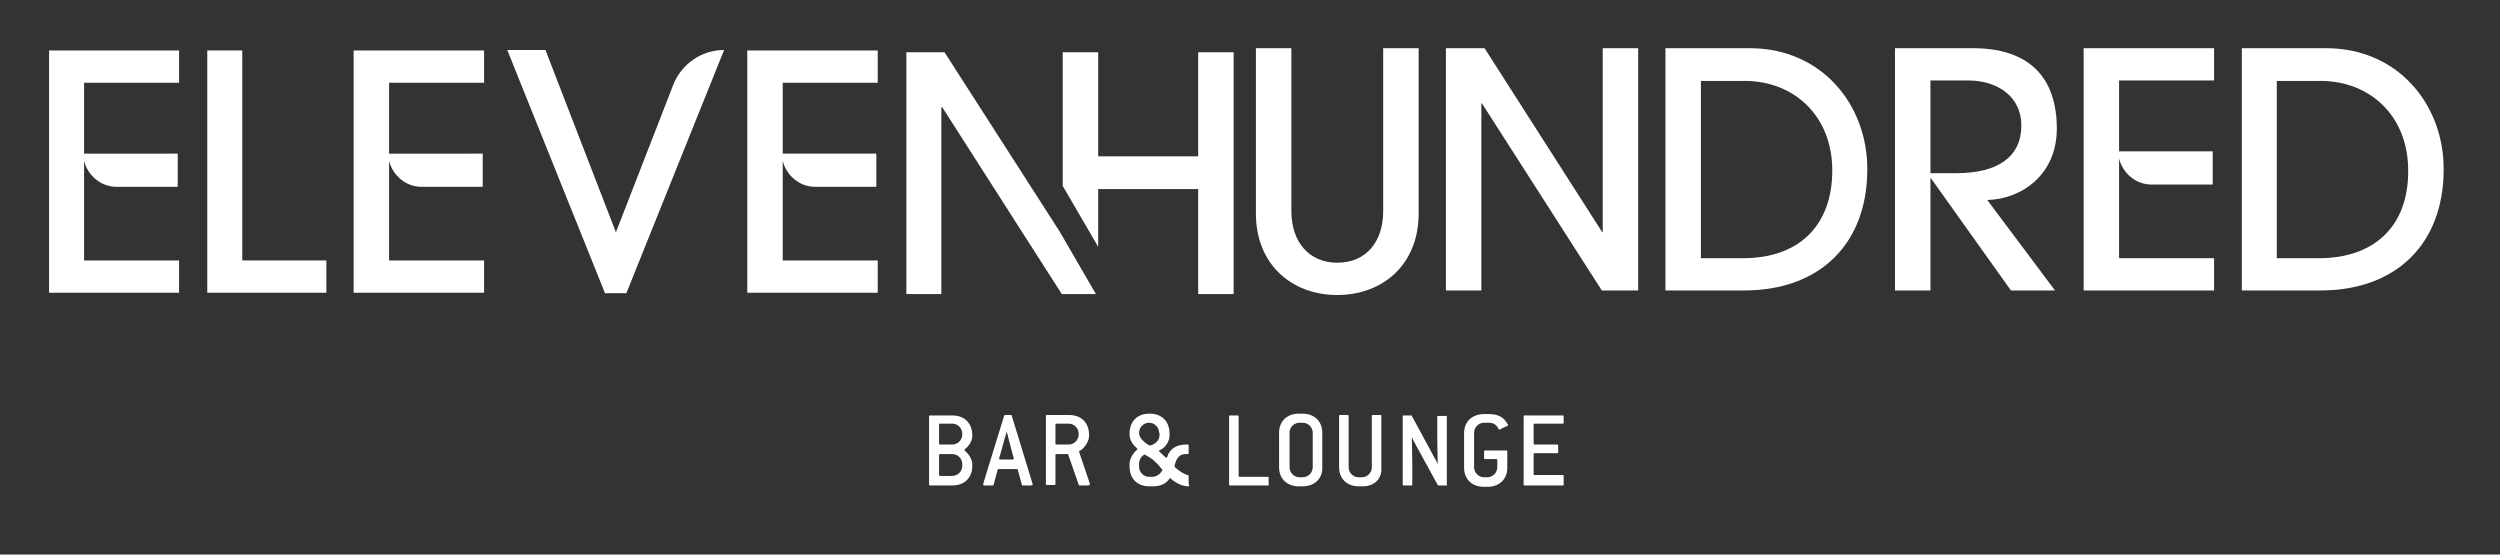
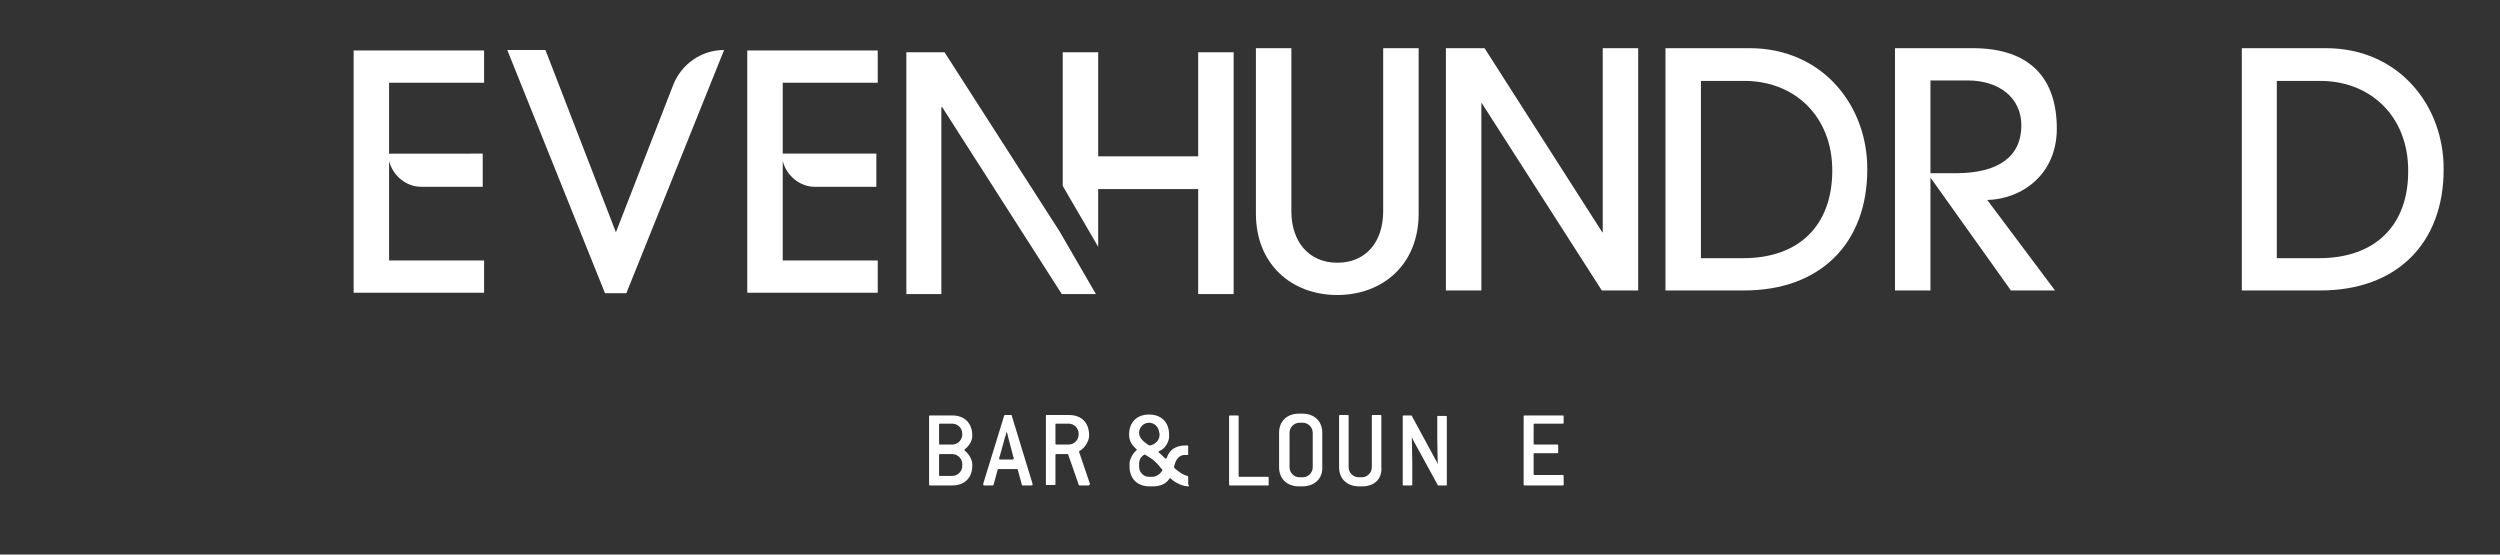
<svg xmlns="http://www.w3.org/2000/svg" xmlns:xlink="http://www.w3.org/1999/xlink" version="1.1" id="Layer_1" x="0px" y="0px" viewBox="0 0 550 122" style="enable-background:new 0 0 550 122;" xml:space="preserve">
  <rect x="0" y="0" width="550" height="122" fill="#333333" stroke="none" />
  <style type="text/css">
	.st0{fill:#FFFFFF;}
	.st1{clip-path:url(#SVGID_00000170248413728605327990000008972262878048352954_);fill:#FFFFFF;}
</style>
  <g>
    <path class="st0" d="M211.7,102.1c0-1.2-1-2.2-2.2-2.2h-2.7c-0.2,0-0.2,0.1-0.2,0.2v4.4c0,0.2,0.1,0.2,0.2,0.2h2.7   c1.2,0,2.2-1,2.2-2.2V102.1L211.7,102.1z M211.7,95.4c0-1.2-1-2.2-2.2-2.2h-2.7c-0.2,0-0.2,0.1-0.2,0.2v4.2c0,0.2,0.1,0.2,0.2,0.2   h2.7c1.2,0,2.2-1,2.2-2.2V95.4L211.7,95.4z M209.5,106.8h-4.9c-0.2,0-0.2-0.1-0.2-0.2v-15c0-0.2,0.1-0.2,0.2-0.2h4.9   c2.7,0,4.4,1.7,4.4,4.4v0.2c0,1-0.8,2.2-1.6,2.8c-0.1,0-0.1,0.1-0.1,0.2c0,0.1,0,0.1,0.1,0.2c0.8,0.6,1.6,1.9,1.6,2.9v0.4   C213.9,105.1,212.2,106.8,209.5,106.8L209.5,106.8z" />
    <path class="st0" d="M222.9,100.4l-1.1-4.2c0-0.2-0.2-0.9-0.3-1.1h-0.1c0,0.2-0.2,0.9-0.3,1.1l-1.1,4c-0.1,0.3-0.2,0.5-0.2,0.7   c0,0.1,0.1,0.2,0.3,0.2h2.6c0.2,0,0.3-0.1,0.3-0.2C223.1,100.9,223,100.7,222.9,100.4L222.9,100.4z M226.8,106.8h-1.8   c-0.1,0-0.2,0-0.2-0.2l-0.9-3.3c0-0.1-0.1-0.1-0.2-0.1h-4c-0.1,0-0.2,0-0.2,0.1l-0.9,3.3c0,0.1-0.1,0.2-0.2,0.2h-1.8   c-0.2,0-0.3-0.1-0.3-0.2c0-0.1,0.1-0.5,0.2-0.8l4.4-14.3c0-0.1,0.1-0.2,0.2-0.2h1.3c0.1,0,0.2,0,0.2,0.2l4.4,14.4   c0.1,0.3,0.2,0.7,0.2,0.8C227.1,106.7,227,106.8,226.8,106.8L226.8,106.8z" />
    <path class="st0" d="M237.3,95.4c0-1.2-1-2.2-2.2-2.2h-2.7c-0.2,0-0.2,0.1-0.2,0.2v4.2c0,0.2,0.1,0.2,0.2,0.2h2.7   c1.2,0,2.2-1,2.2-2.2V95.4L237.3,95.4z M239.4,106.8h-1.9c-0.1,0-0.2-0.1-0.2-0.2L235,100c0-0.1-0.1-0.1-0.2-0.1h-2.4   c-0.2,0-0.2,0.1-0.2,0.2v6.4c0,0.2-0.1,0.2-0.2,0.2h-1.7c-0.2,0-0.2-0.1-0.2-0.2v-15c0-0.2,0.1-0.2,0.2-0.2h4.9   c2.7,0,4.4,1.7,4.4,4.4v0.2c0,1.3-1.2,2.9-2.1,3.3c-0.1,0-0.1,0.1-0.1,0.2c0,0.1,0.1,0.3,0.2,0.6l2,5.9c0.1,0.3,0.2,0.5,0.2,0.6   C239.7,106.7,239.6,106.8,239.4,106.8L239.4,106.8z" />
-     <path class="st0" d="M255.5,103.1c-0.6-0.8-1.3-1.5-1.9-2c-0.4-0.3-0.9-0.6-1.4-0.9c-0.1,0-0.2-0.2-0.4-0.2c-0.1,0-0.2,0.1-0.3,0.2   c-0.6,0.4-0.9,1.1-0.9,1.8v0.7c0,1.2,1,2.2,2.2,2.2h0.7c0.7,0,1.5-0.4,2-1.1c0.2-0.2,0.2-0.4,0.2-0.5   C255.8,103.4,255.7,103.2,255.5,103.1L255.5,103.1z M255,95.2c0-1.2-1-2.2-2.2-2.2c-1.2,0-2.2,1-2.2,2.2c0,1.1,0.9,1.9,1.9,2.6   c0.2,0.1,0.3,0.2,0.4,0.2c0.1,0,0.3,0,0.5-0.1c1.1-0.4,1.7-1.3,1.7-2.2V95.2L255,95.2z M261.4,107c-1,0-2.6-0.6-3.7-1.6   c-0.1-0.1-0.2-0.2-0.3-0.2c-0.1,0-0.1,0.1-0.2,0.2c-0.6,0.9-1.7,1.6-3.6,1.6h-0.7c-2.7,0-4.4-1.7-4.4-4.4V102c0-1,0.8-2.4,1.6-3   c0.1-0.1,0.1-0.1,0.1-0.2c0-0.1,0-0.1-0.1-0.2c-1-0.9-1.6-1.8-1.6-3.2c0-2.7,1.7-4.4,4.4-4.4c2.7,0,4.4,1.7,4.4,4.4v0.5   c0,1-0.8,2.6-2.1,3.1c-0.1,0-0.2,0.1-0.2,0.2c0,0.1,0,0.2,0.1,0.2c0.3,0.2,0.7,0.7,1.3,1.2c0.1,0.1,0.1,0.1,0.2,0.1   c0.1,0,0.1-0.1,0.2-0.2c0.5-1.7,2-2.7,4.1-2.7h0.4c0.2,0,0.2,0.1,0.2,0.2v1.7c0,0.2-0.1,0.2-0.2,0.2h-0.6c-1.2,0-1.9,1-2.2,2.2   l-0.1,0.3c0,0.1,0,0.3,0.1,0.4c0.9,0.8,1.9,1.5,2.8,1.7c0.1,0,0.2,0.1,0.2,0.2v1.7C261.7,106.9,261.6,107,261.4,107L261.4,107z" />
+     <path class="st0" d="M255.5,103.1c-0.6-0.8-1.3-1.5-1.9-2c-0.4-0.3-0.9-0.6-1.4-0.9c-0.1,0-0.2-0.2-0.4-0.2c-0.1,0-0.2,0.1-0.3,0.2   c-0.6,0.4-0.9,1.1-0.9,1.8v0.7c0,1.2,1,2.2,2.2,2.2h0.7c0.7,0,1.5-0.4,2-1.1c0.2-0.2,0.2-0.4,0.2-0.5   C255.8,103.4,255.7,103.2,255.5,103.1L255.5,103.1z M255,95.2c0-1.2-1-2.2-2.2-2.2c-1.2,0-2.2,1-2.2,2.2c0,1.1,0.9,1.9,1.9,2.6   c0.2,0.1,0.3,0.2,0.4,0.2c0.1,0,0.3,0,0.5-0.1c1.1-0.4,1.7-1.3,1.7-2.2V95.2L255,95.2z M261.4,107c-1,0-2.6-0.6-3.7-1.6   c-0.1-0.1-0.2-0.2-0.3-0.2c-0.1,0-0.1,0.1-0.2,0.2c-0.6,0.9-1.7,1.6-3.6,1.6h-0.7c-2.7,0-4.4-1.7-4.4-4.4V102c0-1,0.8-2.4,1.6-3   c0-0.1,0-0.1-0.1-0.2c-1-0.9-1.6-1.8-1.6-3.2c0-2.7,1.7-4.4,4.4-4.4c2.7,0,4.4,1.7,4.4,4.4v0.5   c0,1-0.8,2.6-2.1,3.1c-0.1,0-0.2,0.1-0.2,0.2c0,0.1,0,0.2,0.1,0.2c0.3,0.2,0.7,0.7,1.3,1.2c0.1,0.1,0.1,0.1,0.2,0.1   c0.1,0,0.1-0.1,0.2-0.2c0.5-1.7,2-2.7,4.1-2.7h0.4c0.2,0,0.2,0.1,0.2,0.2v1.7c0,0.2-0.1,0.2-0.2,0.2h-0.6c-1.2,0-1.9,1-2.2,2.2   l-0.1,0.3c0,0.1,0,0.3,0.1,0.4c0.9,0.8,1.9,1.5,2.8,1.7c0.1,0,0.2,0.1,0.2,0.2v1.7C261.7,106.9,261.6,107,261.4,107L261.4,107z" />
    <path class="st0" d="M279,106.8h-8.4c-0.2,0-0.2-0.1-0.2-0.2v-15c0-0.2,0.1-0.2,0.2-0.2h1.7c0.2,0,0.2,0.1,0.2,0.2v13.1   c0,0.2,0.1,0.2,0.2,0.2h6.2c0.2,0,0.2,0.1,0.2,0.2v1.5C279.2,106.7,279.1,106.8,279,106.8L279,106.8z" />
    <path class="st0" d="M288.8,95.2c0-1.2-1-2.2-2.2-2.2h-0.7c-1.2,0-2.2,1-2.2,2.2v7.6c0,1.2,1,2.2,2.2,2.2h0.7c1.2,0,2.2-1,2.2-2.2   V95.2L288.8,95.2z M286.5,107h-0.7c-2.7,0-4.4-1.7-4.4-4.2v-7.6c0-2.5,1.7-4.2,4.4-4.2h0.7c2.7,0,4.4,1.7,4.4,4.2v7.6   C291,105.3,289.2,107,286.5,107L286.5,107z" />
    <path class="st0" d="M299.7,107h-0.7c-2.7,0-4.4-1.7-4.4-4.2V91.5c0-0.2,0.1-0.2,0.2-0.2h1.7c0.2,0,0.2,0.1,0.2,0.2v11.3   c0,1.2,1,2.2,2.2,2.2h0.7c1.2,0,2.2-1,2.2-2.2V91.5c0-0.2,0.1-0.2,0.2-0.2h1.7c0.2,0,0.2,0.1,0.2,0.2v11.3   C304.1,105.3,302.4,107,299.7,107L299.7,107z" />
    <path class="st0" d="M318.1,106.8h-1.6c-0.1,0-0.2,0-0.2-0.1l-5.2-9.5c-0.1-0.2-0.4-0.7-0.4-0.9l-0.1,0c0,0.6,0.1,3.8,0.1,5.7v4.6   c0,0.2-0.1,0.2-0.2,0.2h-1.7c-0.2,0-0.2-0.1-0.2-0.2v-15c0-0.2,0.1-0.2,0.2-0.2h1.6c0.1,0,0.2,0,0.2,0.1l5.2,9.6   c0.1,0.1,0.4,0.7,0.4,0.9l0.1,0c0-0.6-0.1-3.8-0.1-5.7v-4.6c0-0.2,0.1-0.2,0.2-0.2h1.7c0.2,0,0.2,0.1,0.2,0.2v15   C318.4,106.7,318.3,106.8,318.1,106.8L318.1,106.8z" />
-     <path class="st0" d="M331.6,93.7l-1.3,0.6c-0.1,0.1-0.3,0.2-0.4,0.2c-0.1,0-0.1,0-0.2-0.1c-0.4-0.9-1.2-1.4-2-1.4h-1.2   c-1.2,0-2.2,1-2.2,2.2v7.6c0,1.2,1,2.2,2.2,2.2h0.7c1.2,0,2.2-1,2.2-2.2v-1.6c0-0.2-0.1-0.2-0.2-0.2h-2.5c-0.2,0-0.2-0.1-0.2-0.2   v-1.5c0-0.2,0.1-0.2,0.2-0.2h4.7c0.2,0,0.2,0.1,0.2,0.2v3.6c0,2.5-1.7,4.2-4.4,4.2h-0.7c-2.7,0-4.4-1.7-4.4-4.2v-7.6   c0-2.5,1.7-4.2,4.4-4.2h1.2c1.7,0,2.8,0.6,3.5,1.5c0.3,0.4,0.6,0.9,0.6,1C331.8,93.6,331.7,93.6,331.6,93.7L331.6,93.7z" />
    <path class="st0" d="M343.8,106.8h-8.4c-0.2,0-0.2-0.1-0.2-0.2v-15c0-0.2,0.1-0.2,0.2-0.2h8.4c0.2,0,0.2,0.1,0.2,0.2V93   c0,0.2-0.1,0.2-0.2,0.2h-6.2c-0.2,0-0.2,0.1-0.2,0.2v4.2c0,0.2,0.1,0.2,0.2,0.2h5c0.2,0,0.2,0.1,0.2,0.2v1.5c0,0.2-0.1,0.2-0.2,0.2   h-5c-0.2,0-0.2,0.1-0.2,0.2v4.4c0,0.2,0.1,0.2,0.2,0.2h6.2c0.2,0,0.2,0.1,0.2,0.2v1.5C344.1,106.7,344,106.8,343.8,106.8   L343.8,106.8z" />
    <path class="st0" d="M304.3,46.5c0,6.6-3.7,11.3-10.1,11.3c-6.3,0-10.1-4.7-10.1-11.3V10.6h-7.8V47c0,11.1,7.8,17.9,17.9,17.9   c10,0,17.9-6.7,17.9-17.9V10.6h-7.8V46.5L304.3,46.5z" />
    <polygon class="st0" points="352.6,51.1 352.5,51.1 326.6,10.6 318.1,10.6 318.1,63.9 325.9,63.9 325.9,22.7 326,22.7 352.4,63.9    360.4,63.9 360.4,10.6 352.6,10.6 352.6,51.1  " />
    <path class="st0" d="M383.5,56.8h-9.3v-39h9.6c10.9,0,19.3,7.7,19.3,19.7C403.1,49.6,395.8,56.8,383.5,56.8L383.5,56.8z    M384.9,10.6h-18.5v53.3h17.3c16.8,0,27.1-10.4,27.1-26.6C410.9,23.3,401,10.6,384.9,10.6L384.9,10.6z" />
    <path class="st0" d="M430.4,38.1h-5.7V17.7h8.2c6.9,0,11.8,3.8,11.8,9.9C444.7,34.6,439.4,38.1,430.4,38.1L430.4,38.1z M452.5,28.3   c0-10.9-5.7-17.7-18.5-17.7h-17.1v53.3h7.8V39.2h0.1l17.6,24.7h9.7L437.2,44C444.7,43.8,452.5,38.5,452.5,28.3L452.5,28.3z" />
    <path class="st0" d="M510.2,56.8h-9.3v-39h9.6c10.9,0,19.3,7.7,19.3,19.7C529.9,49.6,522.5,56.8,510.2,56.8L510.2,56.8z    M511.7,10.6h-18.5v53.3h17.3c16.8,0,27.1-10.4,27.1-26.6C537.7,23.3,527.8,10.6,511.7,10.6L511.7,10.6z" />
-     <path class="st0" d="M458.4,63.9h28.7v-7.1h-20.9V40.6h0v-5.7c0.8,3.2,3.7,5.7,7.1,5.7h13.5v-7.3h-20.6V17.7h20.9v-7.1h-28.7V63.9   L458.4,63.9z" />
    <g>
      <defs>
-         <rect id="SVGID_1_" x="10.8" y="10.6" width="526.8" height="96.4" />
-       </defs>
+         </defs>
      <clipPath id="SVGID_00000130615401657336545180000017308557820695672484_">
        <use xlink:href="#SVGID_1_" style="overflow:visible;" />
      </clipPath>
      <polygon style="clip-path:url(#SVGID_00000130615401657336545180000017308557820695672484_);fill:#FFFFFF;" points="53.3,11.1     45.6,11.1 45.6,64.4 71.8,64.4 71.8,57.3 53.3,57.3 53.3,11.1   " />
      <path style="clip-path:url(#SVGID_00000130615401657336545180000017308557820695672484_);fill:#FFFFFF;" d="M10.7,64.4h28.7v-7.1    H18.5V41.1h0v-5.7c0.8,3.2,3.7,5.7,7.1,5.7h13.5v-7.3H18.5V18.2h20.9v-7.1H10.7V64.4L10.7,64.4z" />
    </g>
    <path class="st0" d="M77.8,64.4h28.7v-7.1H85.6V41.1h0v-5.7c0.8,3.2,3.7,5.7,7.1,5.7h13.5v-7.3H85.6V18.2h20.9v-7.1H77.8V64.4   L77.8,64.4z" />
    <path class="st0" d="M164.4,64.4h28.7v-7.1h-20.9V41.1h0v-5.7c0.8,3.2,3.7,5.7,7.1,5.7h13.5v-7.3h-20.6V18.2h20.9v-7.1h-28.7V64.4   L164.4,64.4z" />
    <path class="st0" d="M148.1,18.7l-12.6,32.4L120,11h-8.4l21.5,53.5h4.7L159.3,11C154.3,11,149.9,14.1,148.1,18.7L148.1,18.7z" />
    <polygon class="st0" points="207.8,11.5 199.4,11.5 199.4,64.7 207.1,64.7 207.1,23.6 207.3,23.6 233.6,64.7 241.1,64.7    233.1,50.9 207.8,11.5  " />
    <polygon class="st0" points="263.6,34.4 241.6,34.4 241.6,11.5 233.8,11.5 233.8,40.9 241.6,54.3 241.6,41.6 263.6,41.6    263.6,64.7 271.4,64.7 271.4,11.5 263.6,11.5 263.6,34.4  " />
  </g>
</svg>